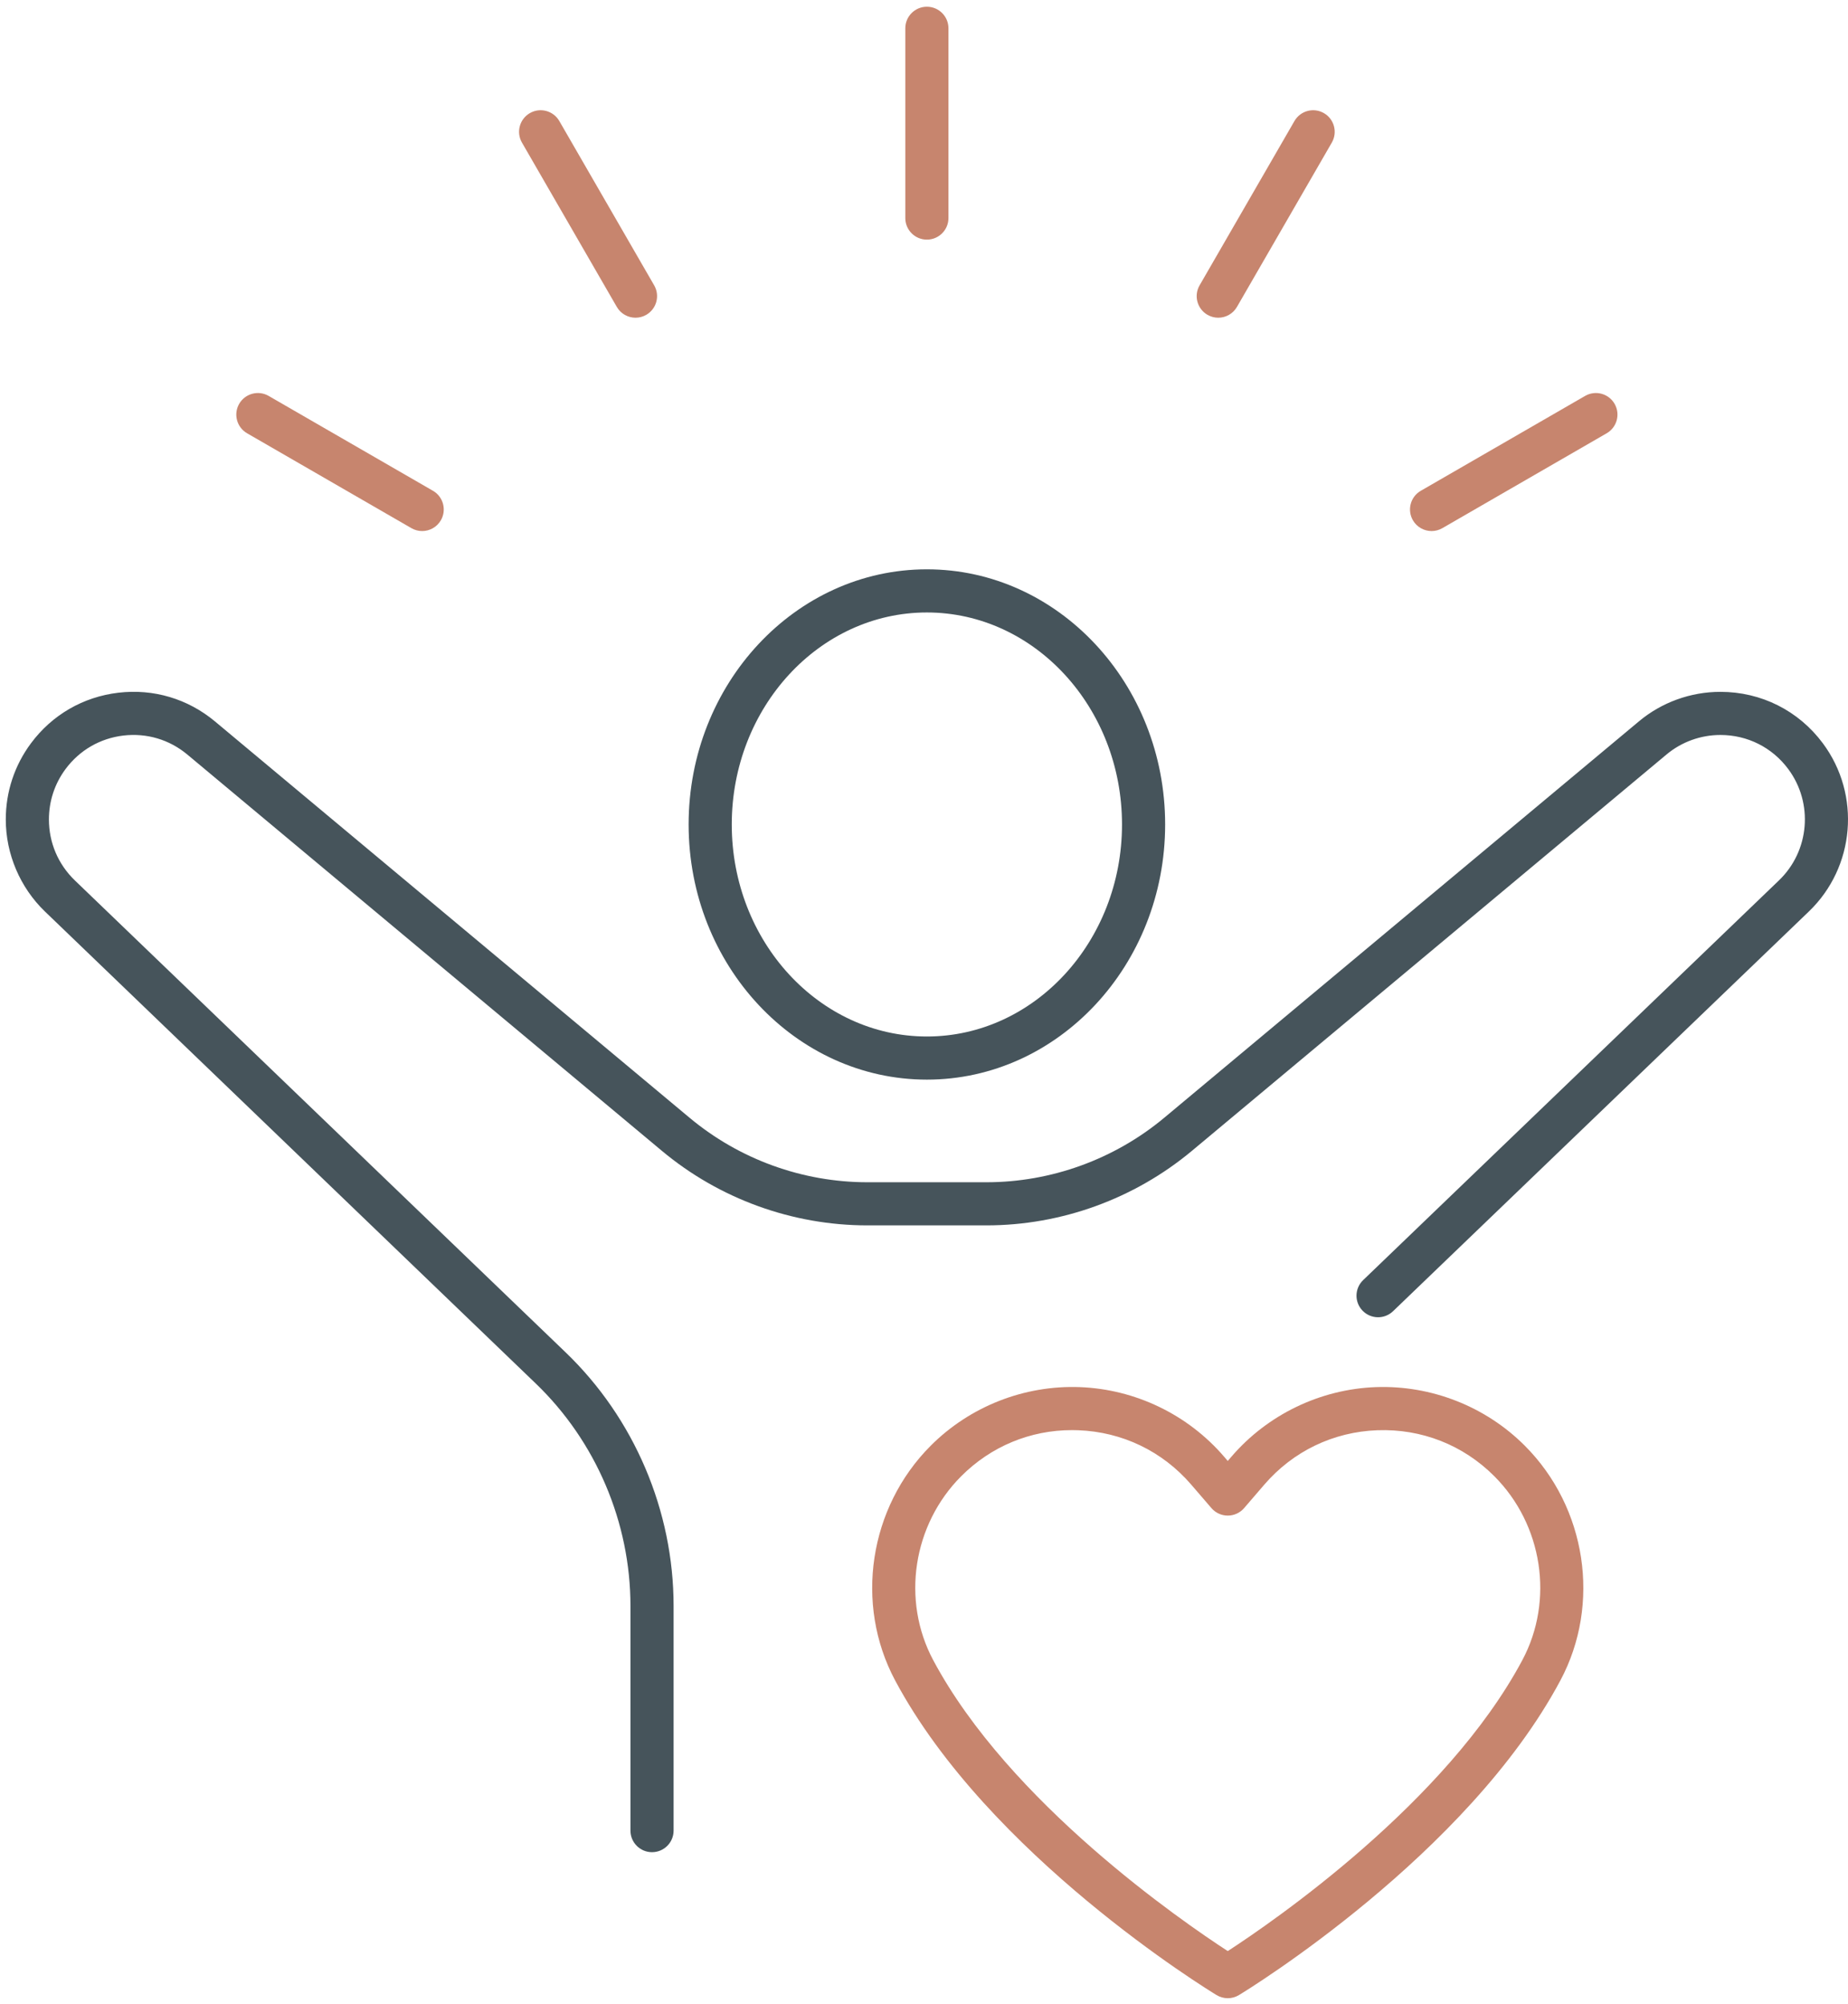
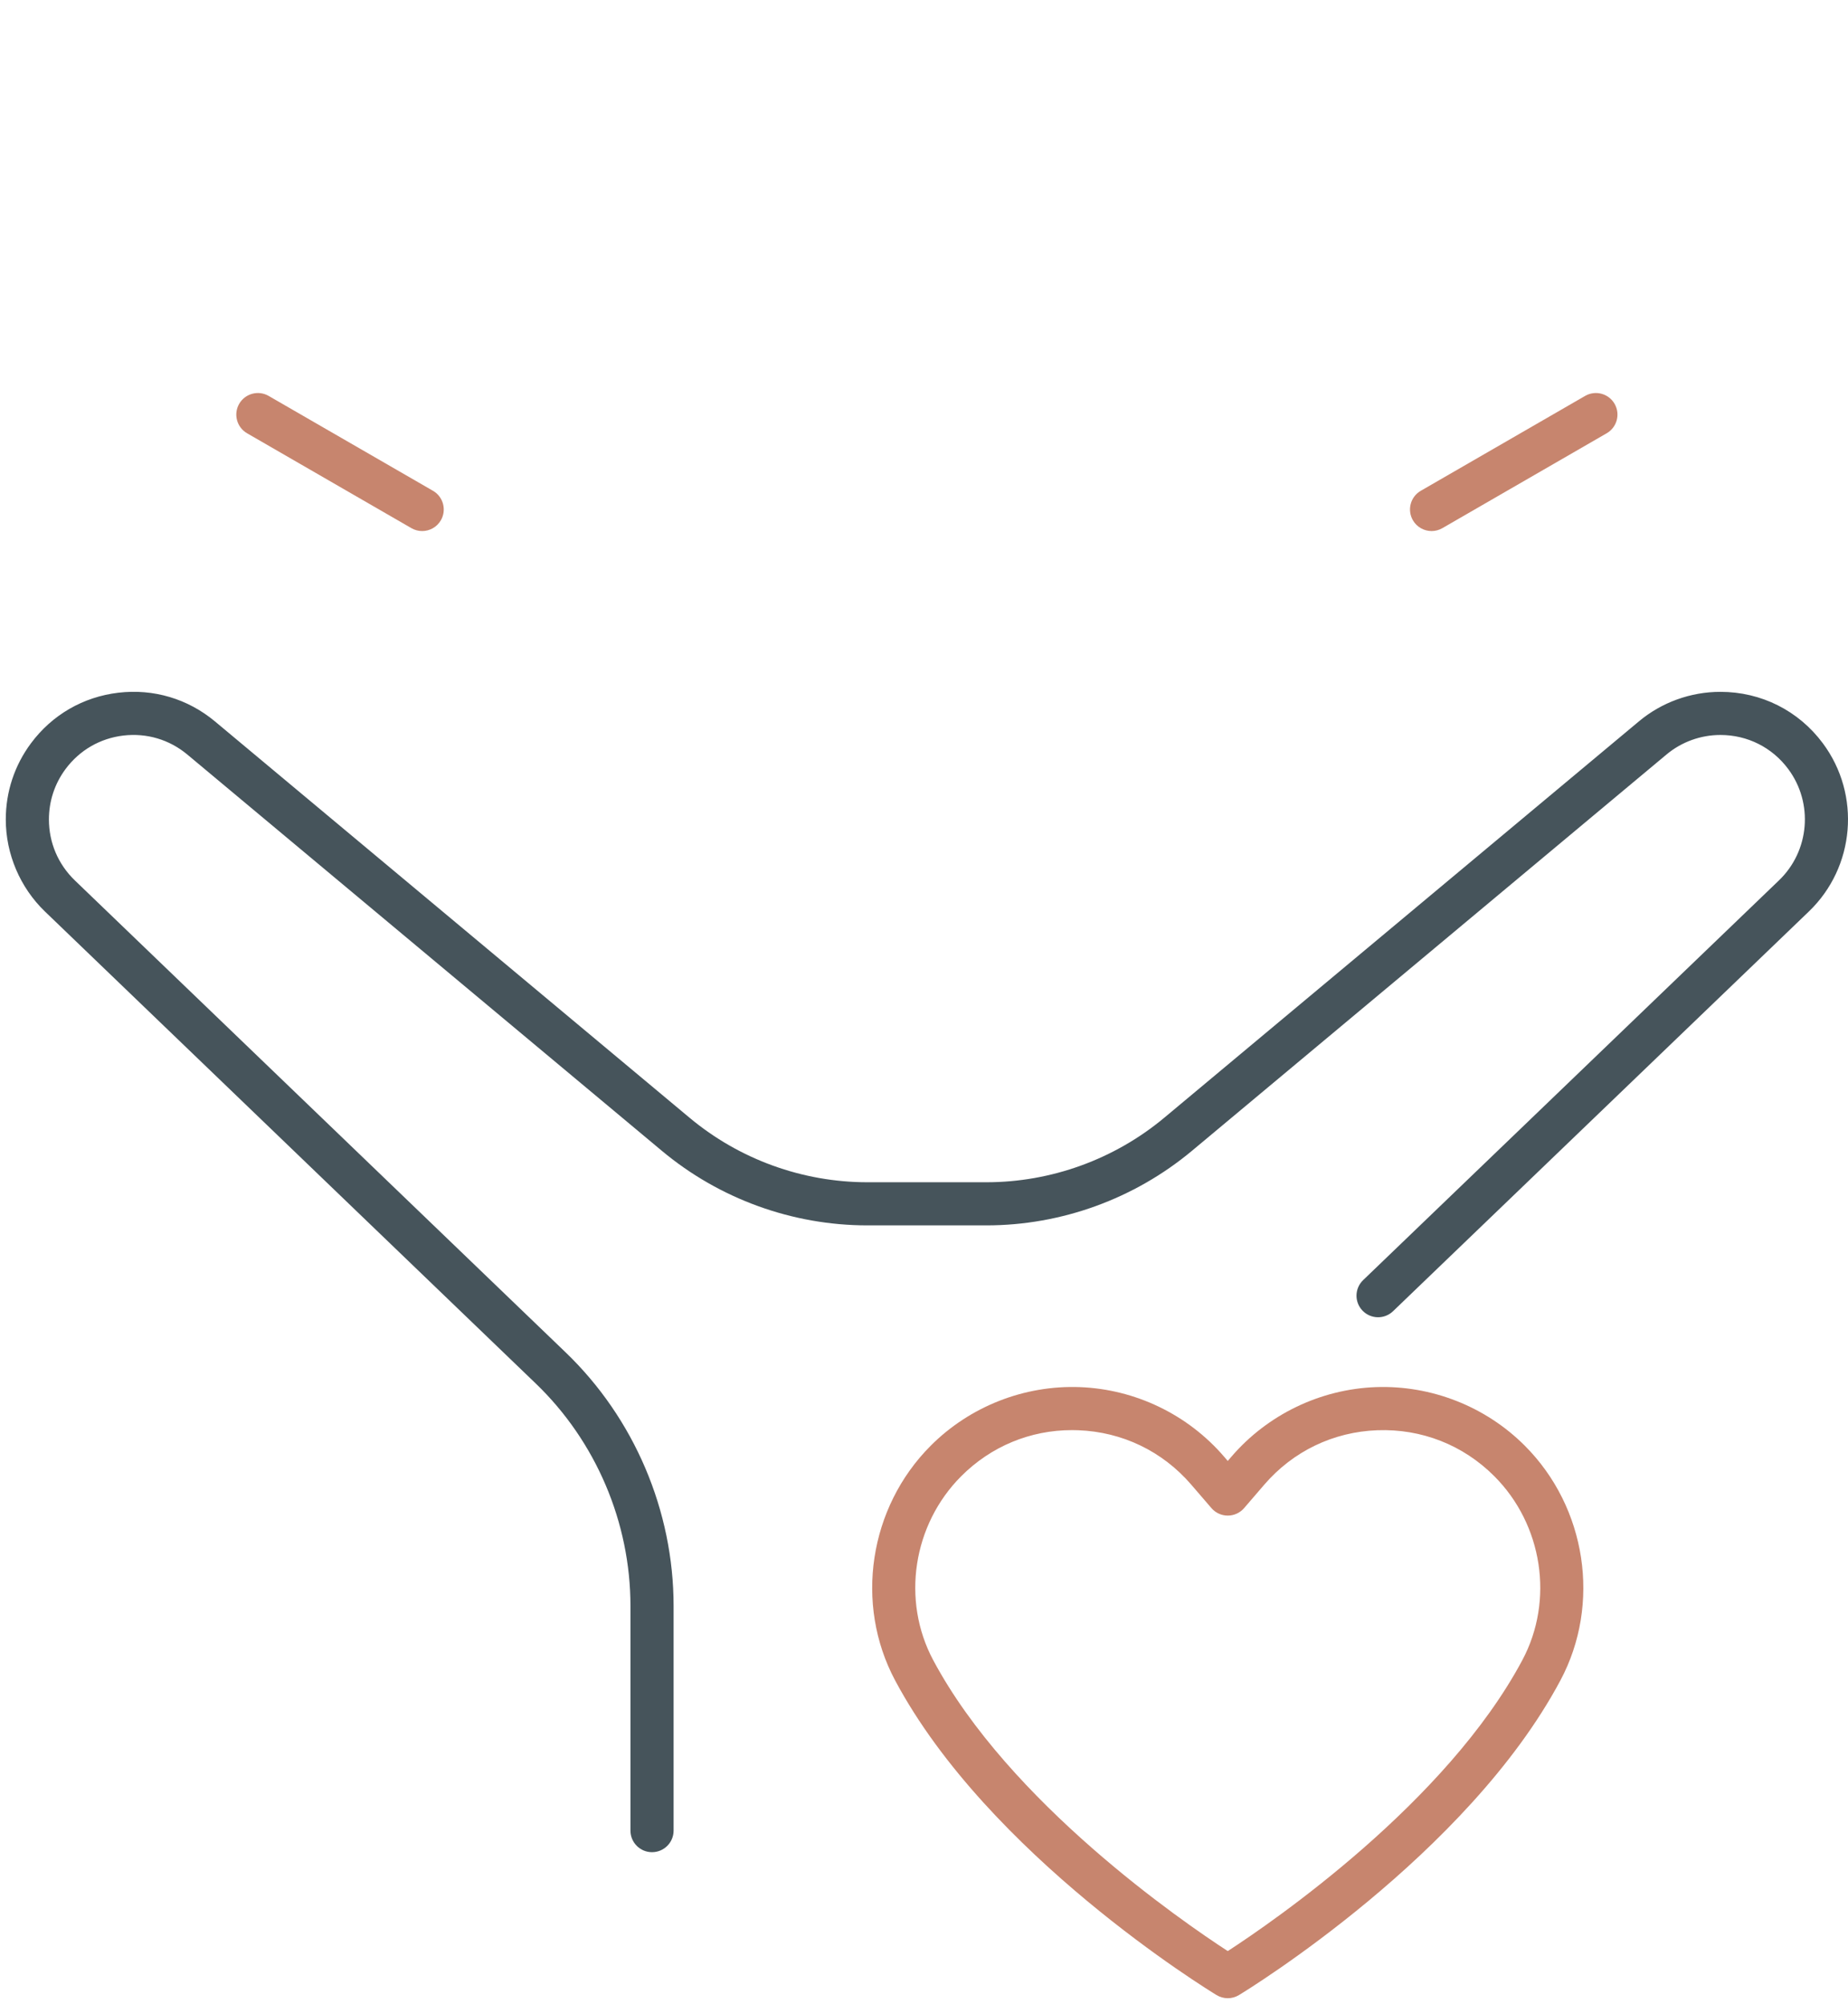
<svg xmlns="http://www.w3.org/2000/svg" version="1.1" id="Laag_1" x="0px" y="0px" viewBox="76.807 180.445 467.505 507" xml:space="preserve">
-   <path fill="#46545B" d="M311.289,453.564c-33.236,0-60.275-28.956-60.275-64.548s27.039-64.547,60.275-64.547  c33.234,0,60.275,28.956,60.275,64.547S344.523,453.564,311.289,453.564z M311.289,335.384c-27.219,0-49.361,24.061-49.361,53.634  s22.144,53.635,49.361,53.635c27.217,0,49.361-24.061,49.361-53.635S338.505,335.384,311.289,335.384L311.289,335.384z" />
  <path fill="#46545B" d="M241.757,649.001c-3.014,0-5.457-2.443-5.457-5.456v-56.821c0-21.144-8.739-41.665-23.977-56.304  L88.177,411.035c-6.298-6.072-9.907-14.557-9.907-23.285c0-6.999,2.203-13.663,6.368-19.272  c5.351-7.194,13.197-11.735,22.094-12.791c8.898-1.056,17.581,1.524,24.457,7.26l120.059,100.259  c12.596,10.524,28.579,16.319,45.006,16.319h30.078c16.4,0,32.385-5.797,45.01-16.322l120.053-100.254  c5.758-4.824,13.09-7.484,20.637-7.484c10.316,0,19.762,4.741,25.914,13.009c9.691,13.024,8.17,31.323-3.541,42.563L429.212,512.154  c-2.174,2.089-5.627,2.021-7.717-0.151c-2.088-2.172-2.02-5.628,0.154-7.715l105.193-101.122c7.756-7.442,8.762-19.556,2.346-28.179  c-4.072-5.473-10.326-8.61-17.158-8.61c-4.988,0-9.832,1.756-13.635,4.941L378.332,471.582c-14.584,12.16-33.051,18.855-52,18.855  h-30.078c-18.979,0-37.448-6.697-52.002-18.856L124.196,371.325c-4.547-3.793-10.292-5.495-16.179-4.803  c-5.888,0.699-11.08,3.704-14.62,8.463c-2.756,3.711-4.214,8.125-4.214,12.762c0,5.866,2.332,11.344,6.563,15.423l124.141,119.379  c17.365,16.684,27.326,40.075,27.326,64.172v56.822c0,3.013-2.442,5.456-5.457,5.456L241.757,649.001z" />
  <path fill="#C7856E" d="M387.406,685.944c-0.982,0-1.963-0.265-2.832-0.793c-2.348-1.426-57.746-35.414-81.324-79.607  c-10.314-19.332-6.604-43.753,9.023-59.386c9.926-9.933,23.658-15.329,37.691-14.805c14.029,0.522,27.33,6.927,36.488,17.57  l0.951,1.106l0.951-1.106c9.162-10.644,22.461-17.048,36.49-17.57c14.035-0.511,27.766,4.874,37.691,14.805  c15.627,15.634,19.338,40.054,9.023,59.386c-23.578,44.193-78.977,78.183-81.322,79.607c-0.871,0.528-1.852,0.793-2.834,0.793  H387.406z M348.021,542.229c-10.59,0-20.492,4.101-28.029,11.642c-12.262,12.268-15.188,31.402-7.113,46.534  c19.24,36.061,62.982,66.109,74.527,73.616c11.545-7.507,55.289-37.557,74.527-73.616c8.072-15.132,5.148-34.267-7.113-46.533  c-7.9-7.907-18.406-12.014-29.568-11.614c-11.166,0.417-21.33,5.312-28.623,13.784l-4.135-3.56l4.135,3.56l-5.086,5.912  c-1.037,1.205-2.547,1.897-4.137,1.897s-3.1-0.692-4.137-1.897l-5.088-5.912c-7.291-8.473-17.455-13.367-28.621-13.784  C349.046,542.239,348.533,542.229,348.021,542.229L348.021,542.229z" />
  <g>
-     <path fill="#C7856E" d="M384.998,260.819c-0.926,0-1.863-0.235-2.723-0.731c-2.609-1.508-3.506-4.845-1.998-7.455l24-41.572   c1.508-2.61,4.844-3.503,7.453-1.998c2.609,1.508,3.504,4.845,1.998,7.455l-24,41.572c-1.012,1.751-2.846,2.729-4.732,2.729   H384.998z" />
    <path fill="#C7856E" d="M438.97,314.788c-1.885,0-3.721-0.979-4.73-2.729c-1.508-2.609-0.613-5.947,1.996-7.454l41.57-24.002   c2.609-1.508,5.947-0.614,7.455,1.997c1.506,2.609,0.613,5.946-1.998,7.453l-41.568,24.003   C440.835,314.552,439.896,314.788,438.97,314.788z" />
    <path fill="#C7856E" d="M183.607,314.788c-0.926,0-1.863-0.235-2.724-0.732l-41.569-24.003c-2.609-1.507-3.503-4.844-1.997-7.453   c1.508-2.61,4.843-3.506,7.455-1.997l41.57,24.002c2.609,1.507,3.503,4.845,1.997,7.454   C187.328,313.809,185.493,314.788,183.607,314.788L183.607,314.788z" />
-     <path fill="#C7856E" d="M237.581,260.819c-1.886,0-3.721-0.979-4.732-2.729l-24-41.572c-1.507-2.61-0.612-5.947,1.997-7.455   c2.609-1.507,5.948-0.612,7.454,1.998l24,41.572c1.507,2.61,0.612,5.947-1.997,7.455c-0.859,0.496-1.798,0.731-2.724,0.731H237.581   z" />
-     <path fill="#C7856E" d="M311.289,241.064c-3.014,0-5.457-2.443-5.457-5.457v-48.004c0-3.014,2.443-5.457,5.457-5.457   s5.457,2.443,5.457,5.457v48.004C316.746,238.621,314.302,241.064,311.289,241.064z" />
  </g>
</svg>